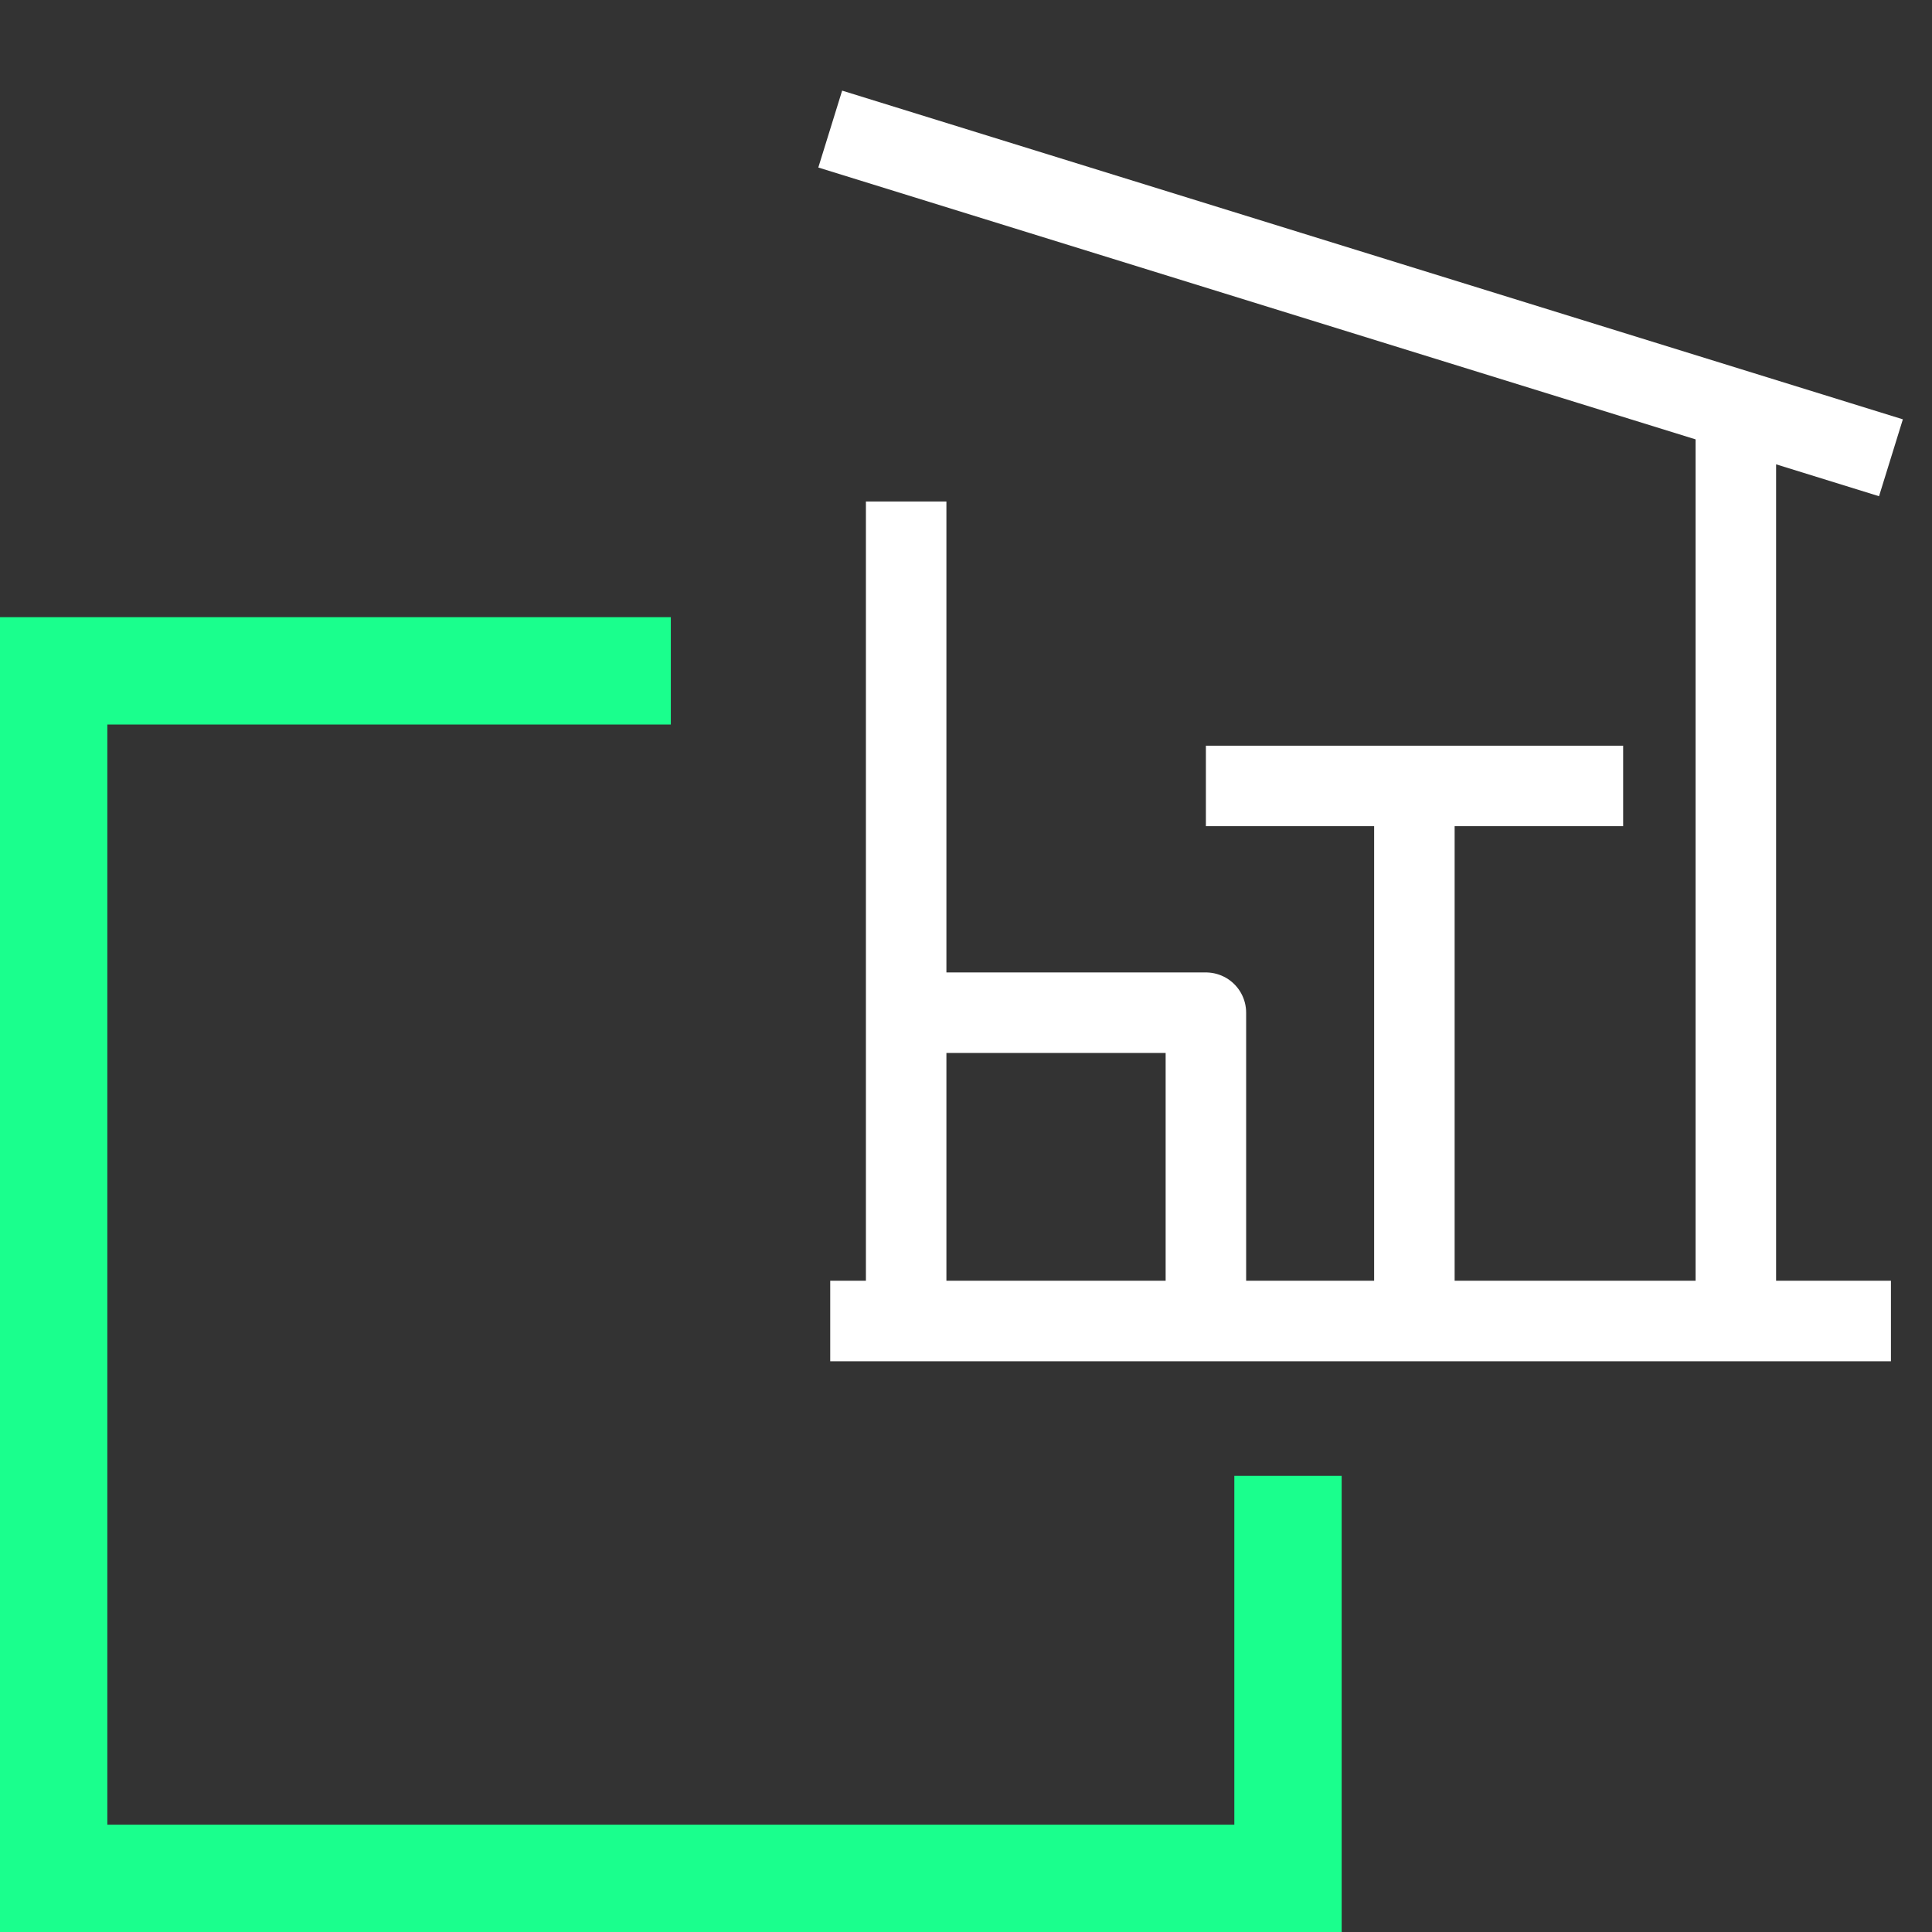
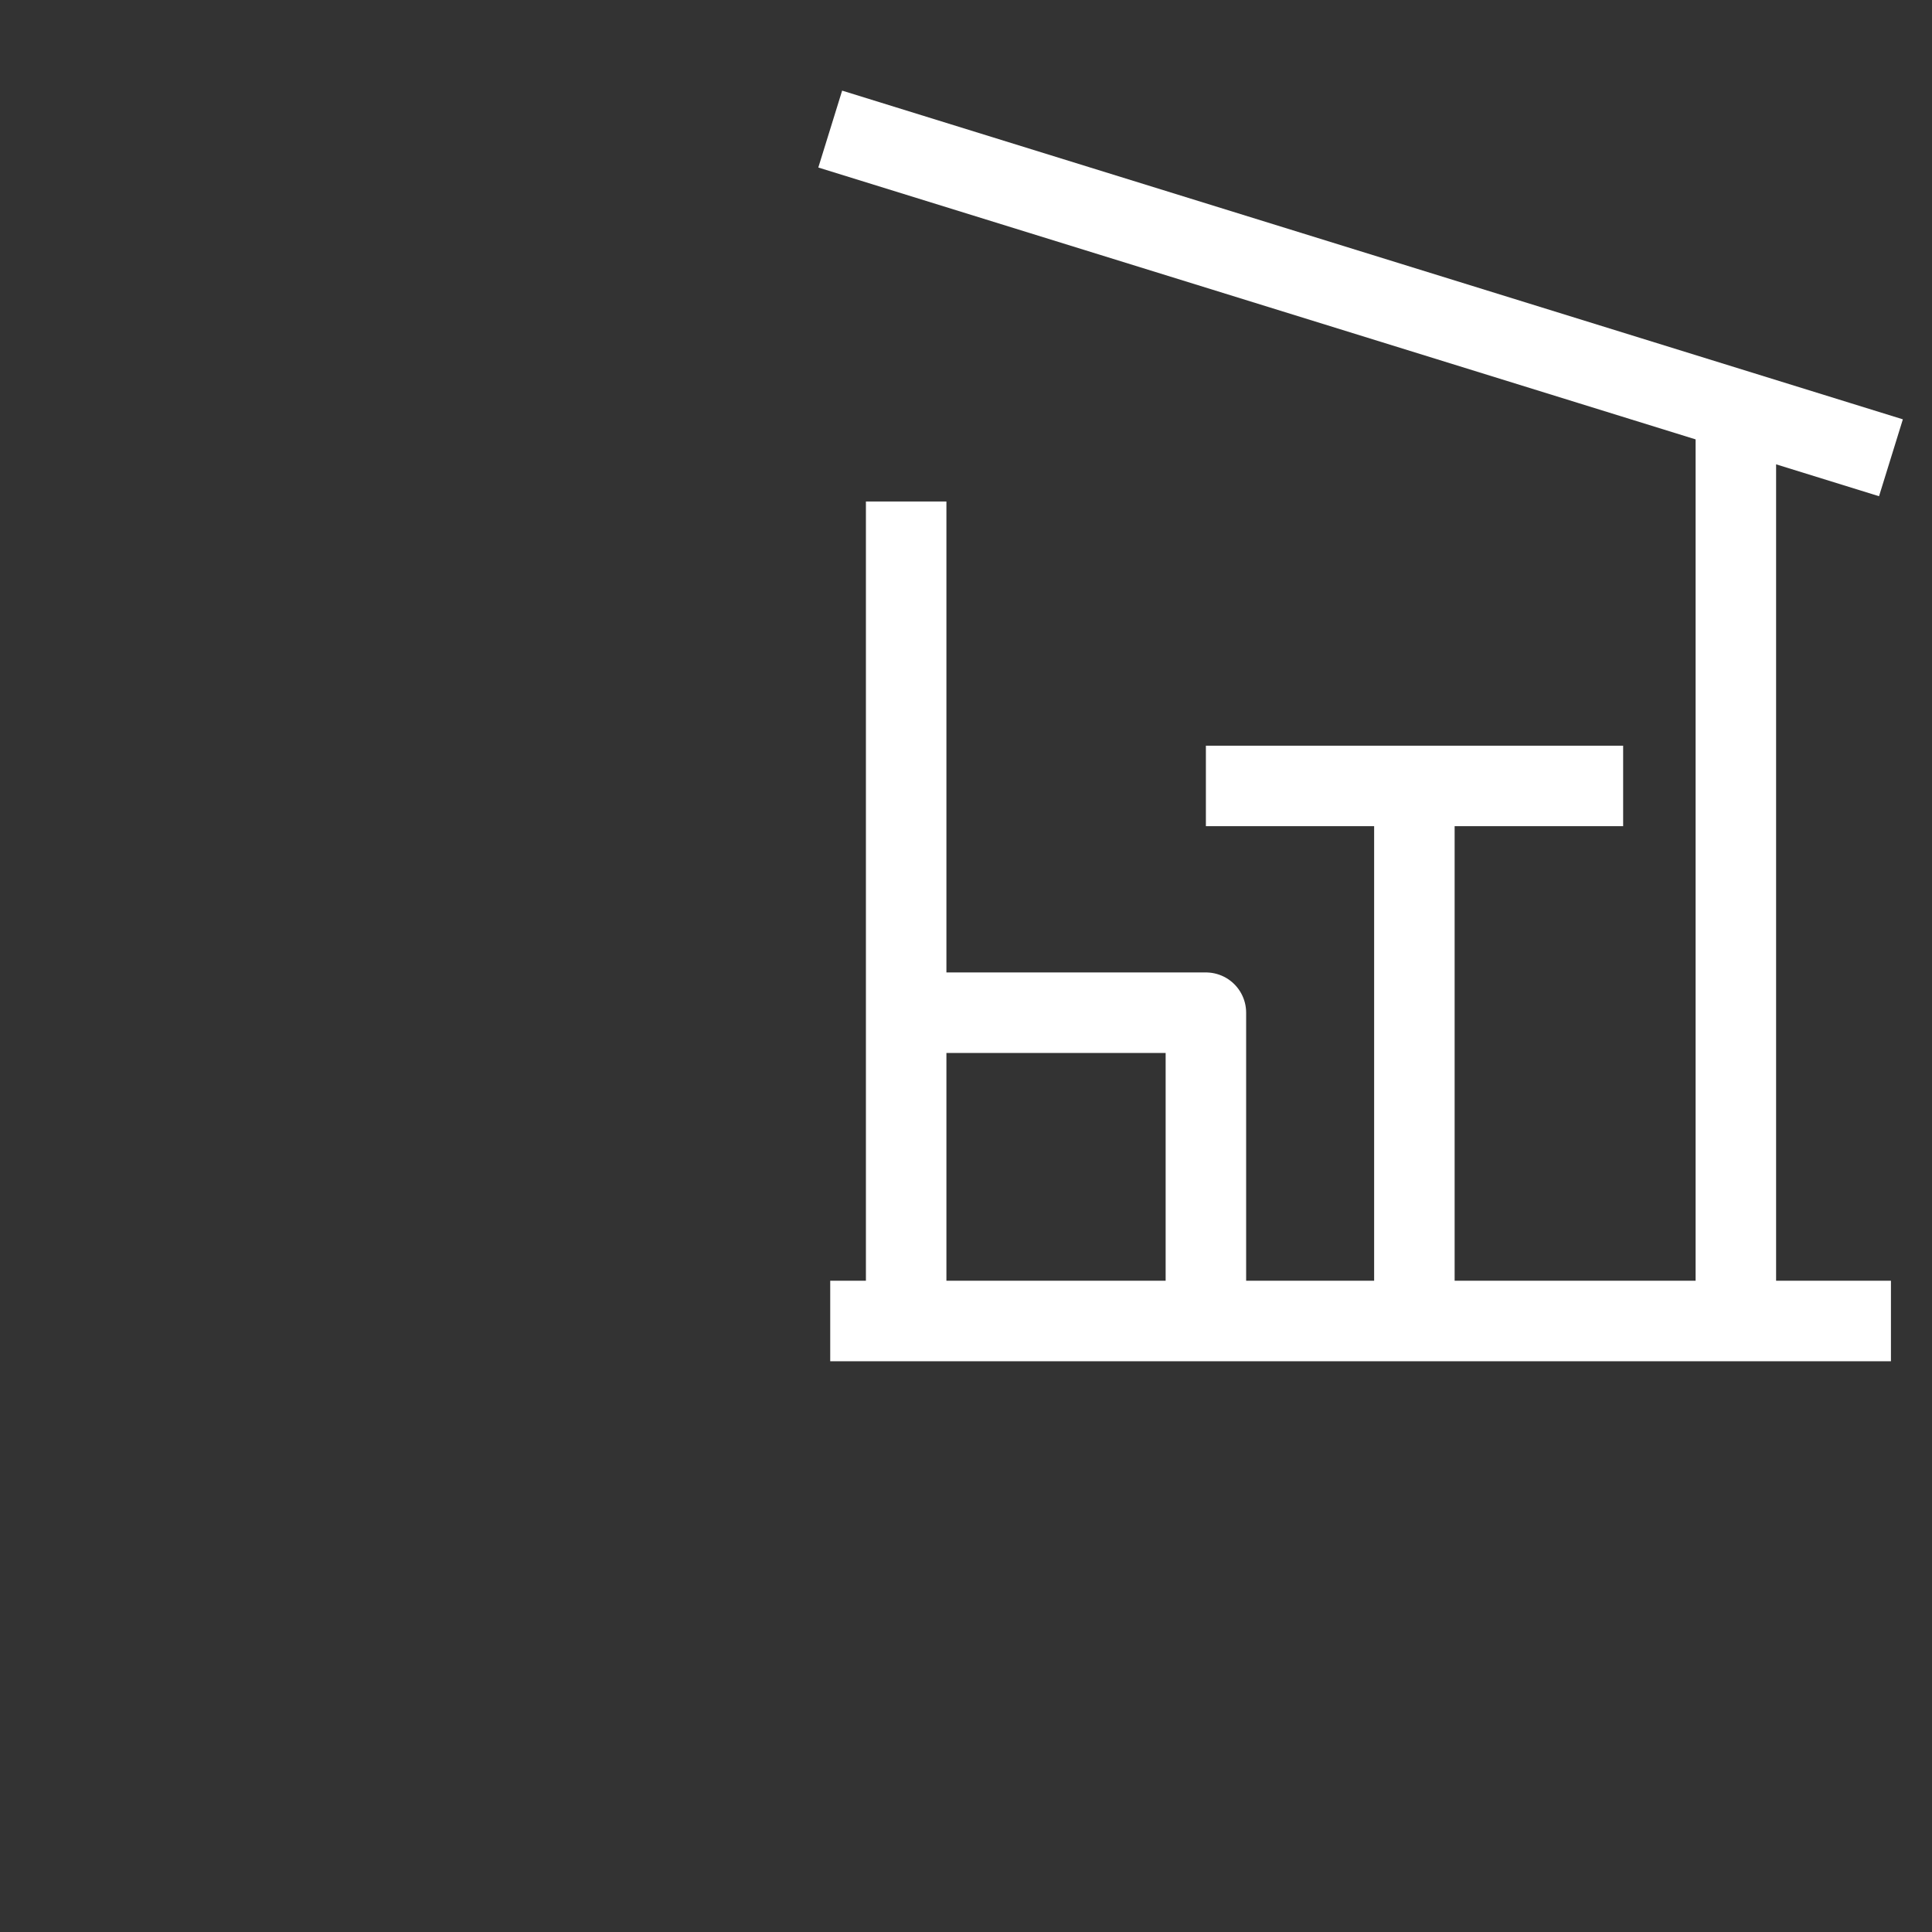
<svg xmlns="http://www.w3.org/2000/svg" data-name="Слой 1" viewBox="0 0 72 72">
  <rect x="0" y="0" width="72" height="72" fill="#333333" stroke="none" />
-   <path d="M25 23H0v49h50V55h-4v13H4V27h21Z" style="fill:#1aff8d;fill-rule:evenodd" />
  <path d="M30.94 49.23h39.53m-5.78 0V15.02M30.94 4.81l39.53 12.25M52.71 49.23V29.29m-7.77 0h15.55M33.77 49.23V18.69m11.17 30.54V37.74H33.77" style="fill:none;stroke:#fff;stroke-linejoin:round;stroke-width:3px" />
</svg>